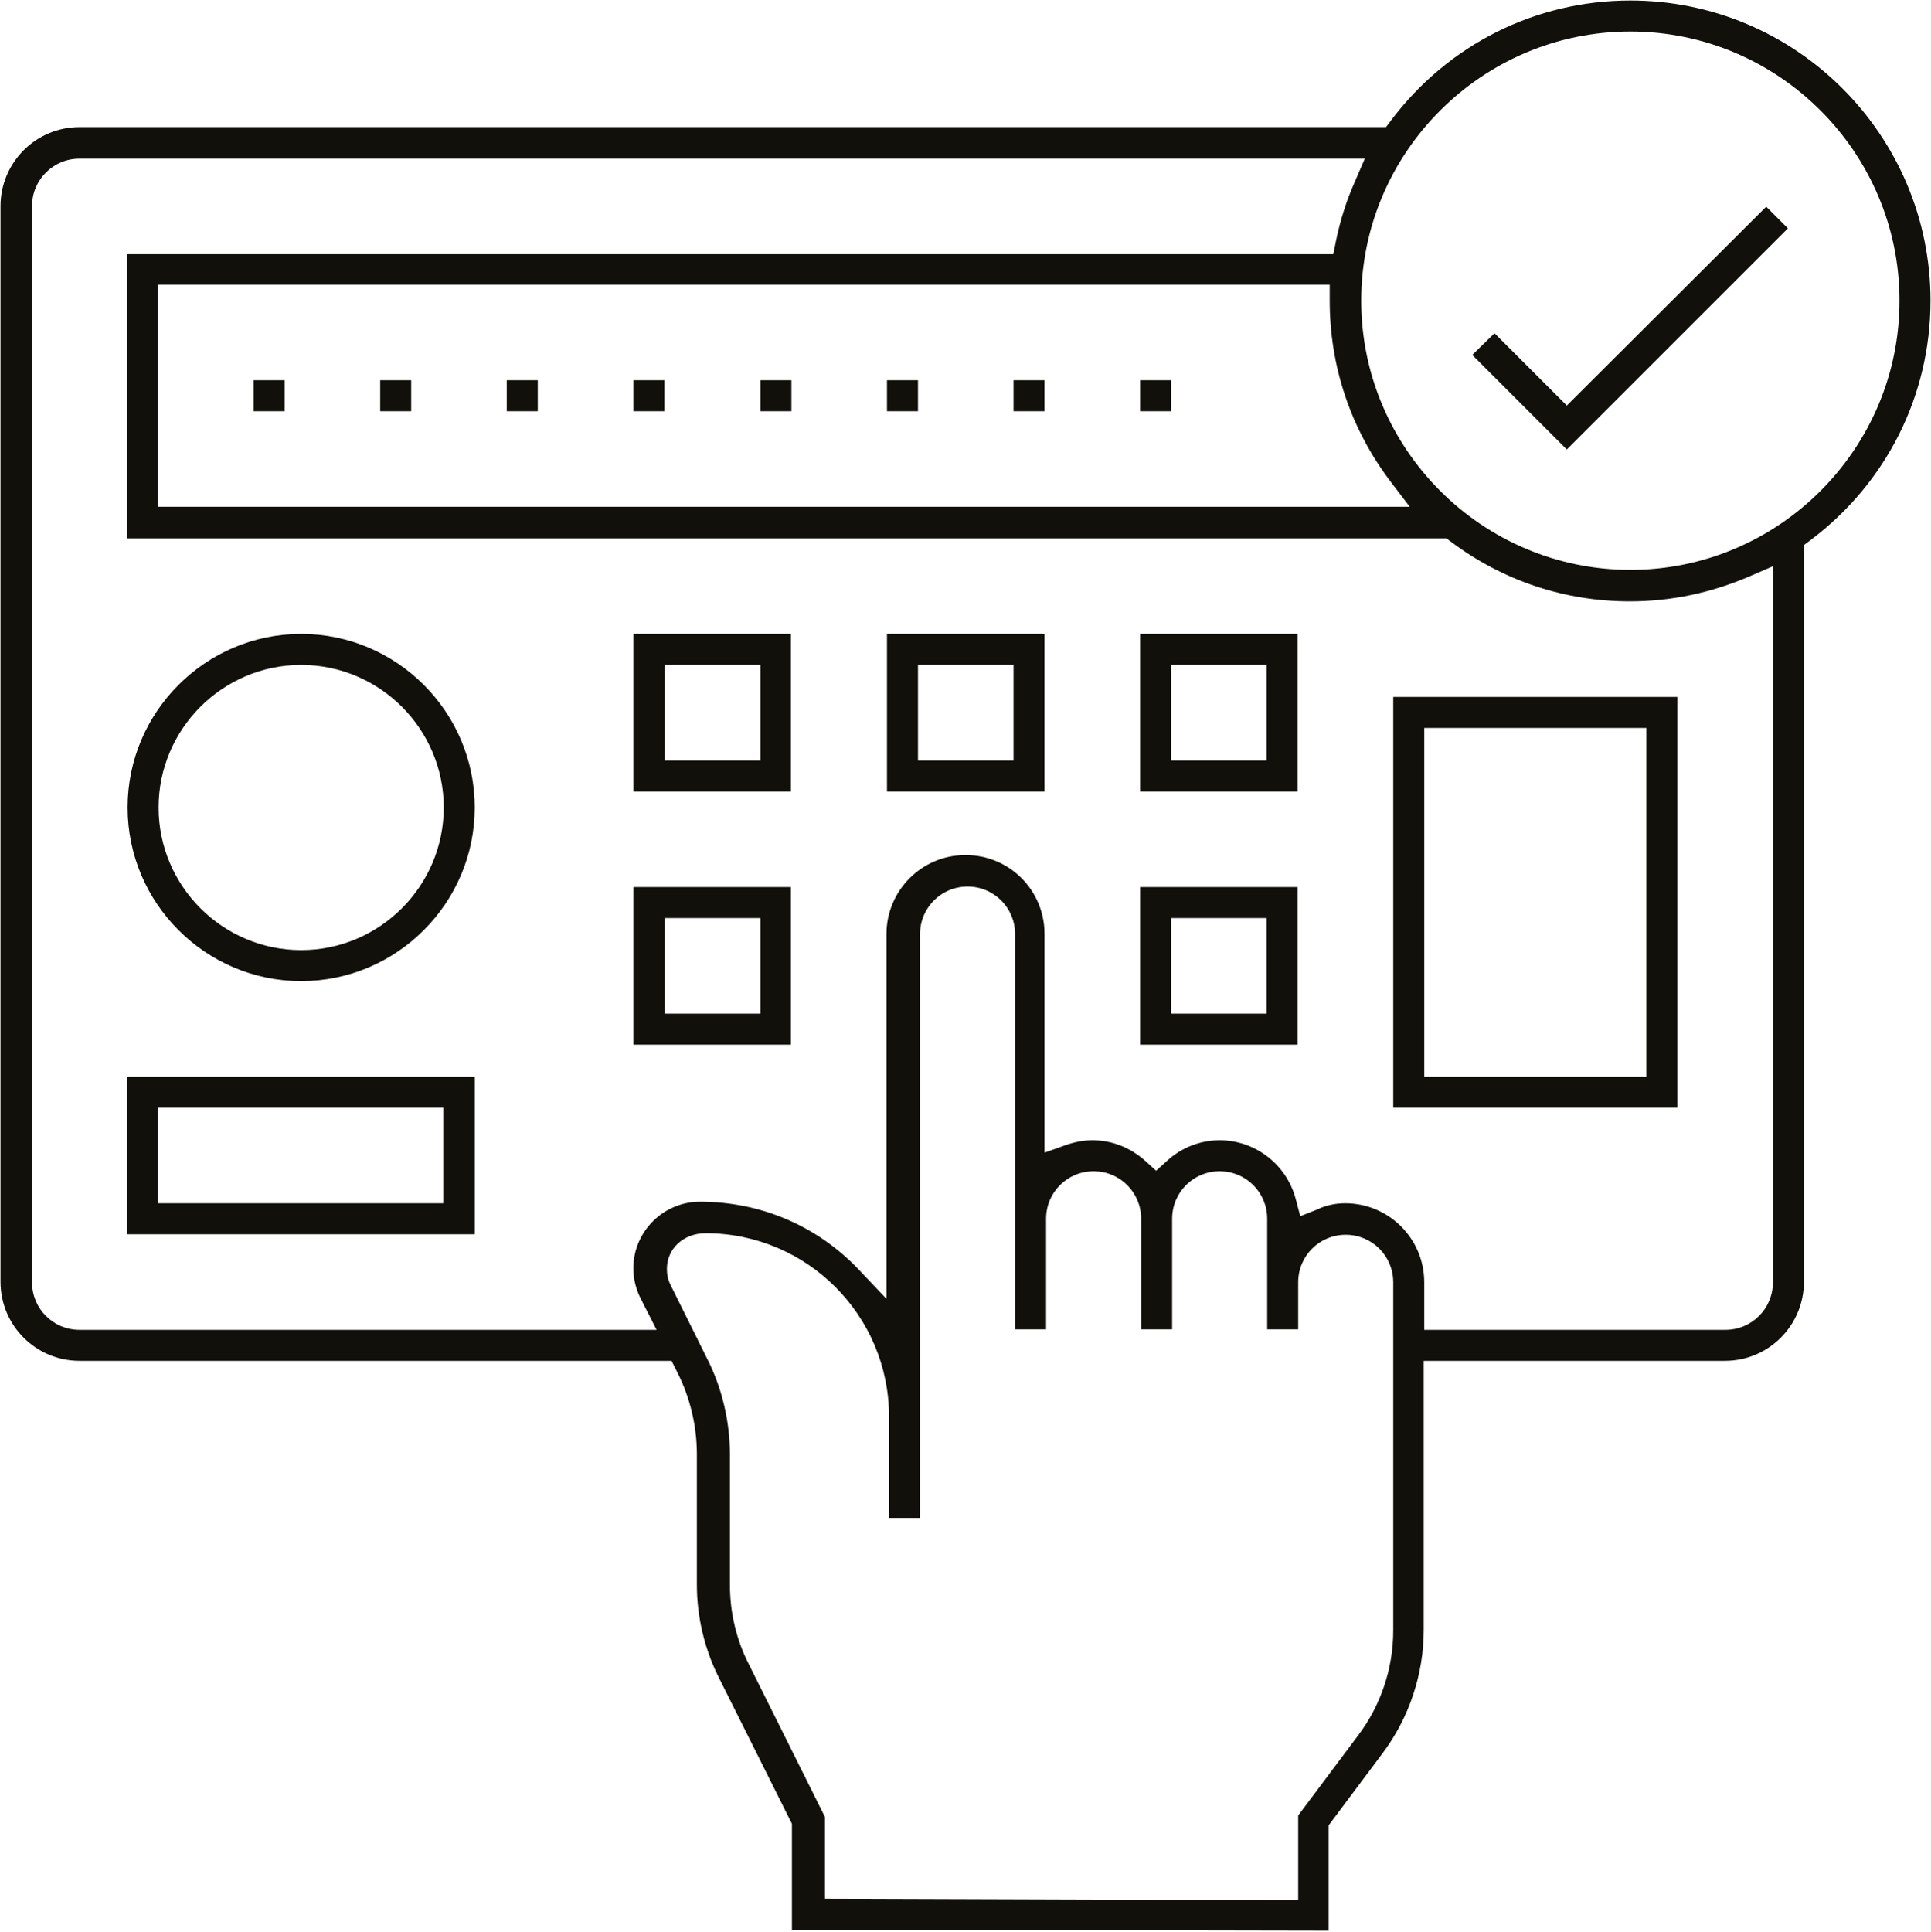
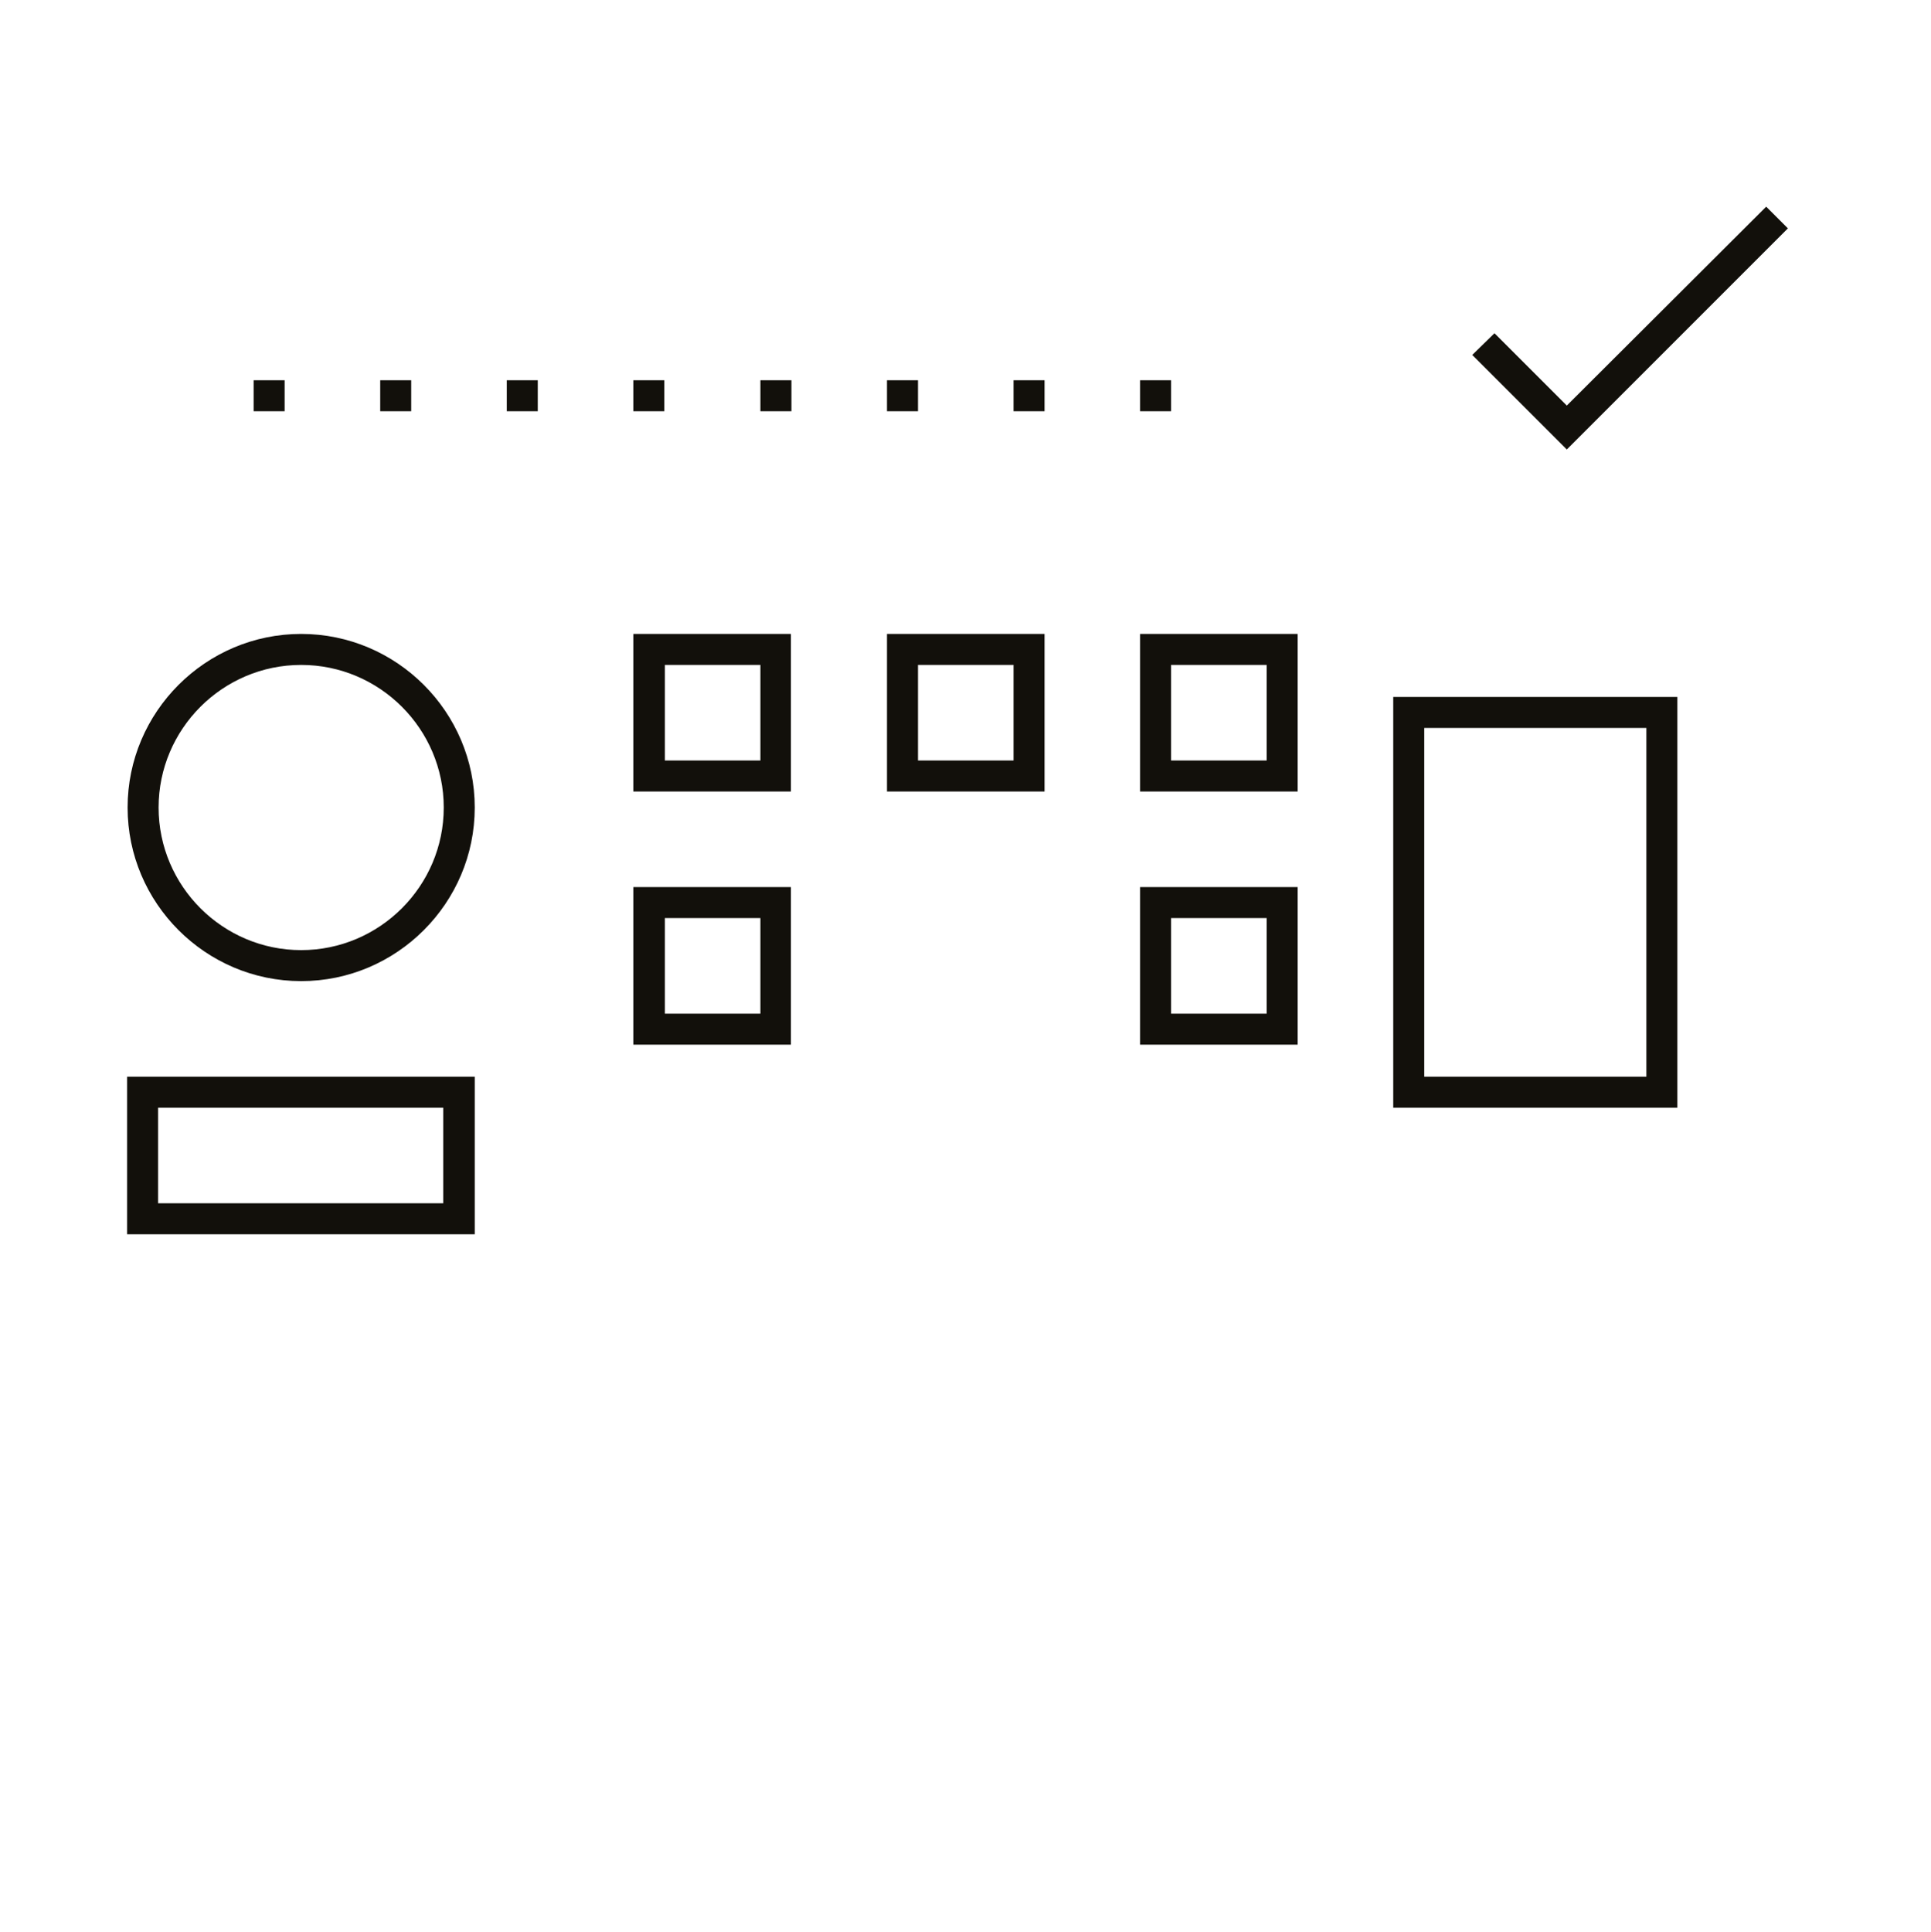
<svg xmlns="http://www.w3.org/2000/svg" version="1.1" id="Capa_1" x="0px" y="0px" viewBox="0 0 373.8 373.9" style="enable-background:new 0 0 373.8 373.9;" xml:space="preserve">
  <style type="text/css">
	.st0{fill:#12100B;}
</style>
  <g>
    <polygon class="st0" points="285,68.7 289.3,64.5 303.3,78.5 341.9,40 346.1,44.2 303.3,87  " />
    <rect x="122.6" y="73.6" class="st0" width="6" height="6" />
    <rect x="98.1" y="73.6" class="st0" width="6" height="6" />
    <rect x="73.6" y="73.6" class="st0" width="6" height="6" />
    <rect x="171.7" y="73.6" class="st0" width="6" height="6" />
    <rect x="220.7" y="73.6" class="st0" width="6" height="6" />
    <rect x="49.1" y="73.6" class="st0" width="6" height="6" />
    <rect x="147.2" y="73.6" class="st0" width="6" height="6" />
    <rect x="196.2" y="73.6" class="st0" width="6" height="6" />
-     <path class="st0" d="M153.3,373.5V353L139,324.4c-2.7-5.5-4.1-11.6-4.1-17.7v-25.2c0-5.5-1.3-11-3.8-15.9l-1.1-2.2H15.4   c-8.4,0-15.3-6.8-15.3-15.3V39.9c0-8.4,6.8-15.3,15.3-15.3h252.9l0.9-1.2c11.1-14.8,28.1-23.3,46.4-23.3   c32.1,0,58.1,26.1,58.1,58.1c0,18.3-8.5,35.3-23.3,46.4l-1.2,0.9v142.6c0,8.4-6.8,15.3-15.3,15.3h-58.3v52.1c0,8.5-2.8,17-8,23.9   l-10.4,13.9v20.4L153.3,373.5z M159.3,367.5l92,0.3v-16.4l11.6-15.5c4.4-5.8,6.8-13,6.8-20.3v-67.4c0-5.1-4.1-9.2-9.2-9.2   c-5.1,0-9.2,4.1-9.2,9.2v9.1h-6v-21.4c0-5.1-4.1-9.2-9.2-9.2s-9.2,4.1-9.2,9.2v21.4h-6v-21.4c0-5.1-4.1-9.2-9.2-9.2   s-9.2,4.1-9.2,9.2v21.4h-6v-76.5c0-5.1-4.1-9.2-9.2-9.2s-9.2,4.1-9.2,9.2v113h-6v-19.6c0-19.6-15.9-35.5-35.5-35.5   c-4.3,0-7.5,3-7.5,6.9c0,1.1,0.2,2.1,0.7,3.1l7.1,14.3c2.9,5.7,4.4,12.2,4.4,18.6v25.2c0,5.2,1.2,10.4,3.5,15l14.9,29.9V367.5z    M260.4,232.9c8.4,0,15.3,6.8,15.3,15.3v9.2H334c5.1,0,9.2-4.1,9.2-9.2V109.6l-4.4,1.9c-7.4,3.2-15.2,4.9-23.3,4.9   c-12.6,0-24.6-4-34.7-11.6l-0.8-0.6H24.6v-55h233.5l0.5-2.5c0.8-3.9,2-7.8,3.7-11.6l1.9-4.4H15.4c-5.1,0-9.2,4.1-9.2,9.2v208.3   c0,5.1,4.1,9.2,9.2,9.2h111.7l-3.1-6.1c-0.9-1.8-1.4-3.8-1.4-5.8c0-7.1,5.8-12.9,12.9-12.9c11.8,0,22.7,4.7,30.7,13.1l5.4,5.7   v-70.6c0-8.4,6.8-15.3,15.3-15.3s15.3,6.8,15.3,15.3v42.3l4.2-1.5c1.8-0.6,3.4-0.9,5.1-0.9c3.7,0,7.3,1.4,10.2,4l2.1,1.9l2.1-1.9   c2.8-2.6,6.5-4,10.2-4c6.8,0,12.9,4.6,14.7,11.3l0.9,3.4l3.3-1.3C256.6,233.3,258.5,232.9,260.4,232.9z M315.6,6.1   c-28.7,0-52.1,23.4-52.1,52.1s23.4,52.1,52.1,52.1s52.1-23.4,52.1-52.1S344.3,6.1,315.6,6.1z M30.6,98.1h242.3l-3.8-5   c-7.7-10.2-11.7-22.3-11.7-34.9v-3.1H30.6V98.1z" />
    <path class="st0" d="M58.3,189.9c-18.5,0-33.6-15.1-33.6-33.6s15.1-33.6,33.6-33.6c18.5,0,33.6,15.1,33.6,33.6   S76.8,189.9,58.3,189.9z M58.3,128.7c-15.2,0-27.6,12.4-27.6,27.6s12.4,27.6,27.6,27.6s27.6-12.4,27.6-27.6S73.5,128.7,58.3,128.7z   " />
    <path class="st0" d="M122.6,153.2v-30.5h30.5v30.5H122.6z M128.7,147.2h18.5v-18.5h-18.5V147.2z" />
    <path class="st0" d="M122.6,202.2v-30.5h30.5v30.5H122.6z M128.7,196.2h18.5v-18.5h-18.5V196.2z" />
    <path class="st0" d="M171.7,153.2v-30.5h30.5v30.5H171.7z M177.7,147.2h18.5v-18.5h-18.5V147.2z" />
    <path class="st0" d="M220.7,153.2v-30.5h30.5v30.5H220.7z M226.7,147.2h18.5v-18.5h-18.5V147.2z" />
    <path class="st0" d="M220.7,202.2v-30.5h30.5v30.5H220.7z M226.7,196.2h18.5v-18.5h-18.5V196.2z" />
    <path class="st0" d="M269.7,214.4v-79.5h55v79.5H269.7z M275.7,208.4h43v-67.5h-43V208.4z" />
    <path class="st0" d="M24.6,238.9v-30.5h67.3v30.5H24.6z M30.6,232.9h55.2v-18.5H30.6V232.9z" />
  </g>
</svg>